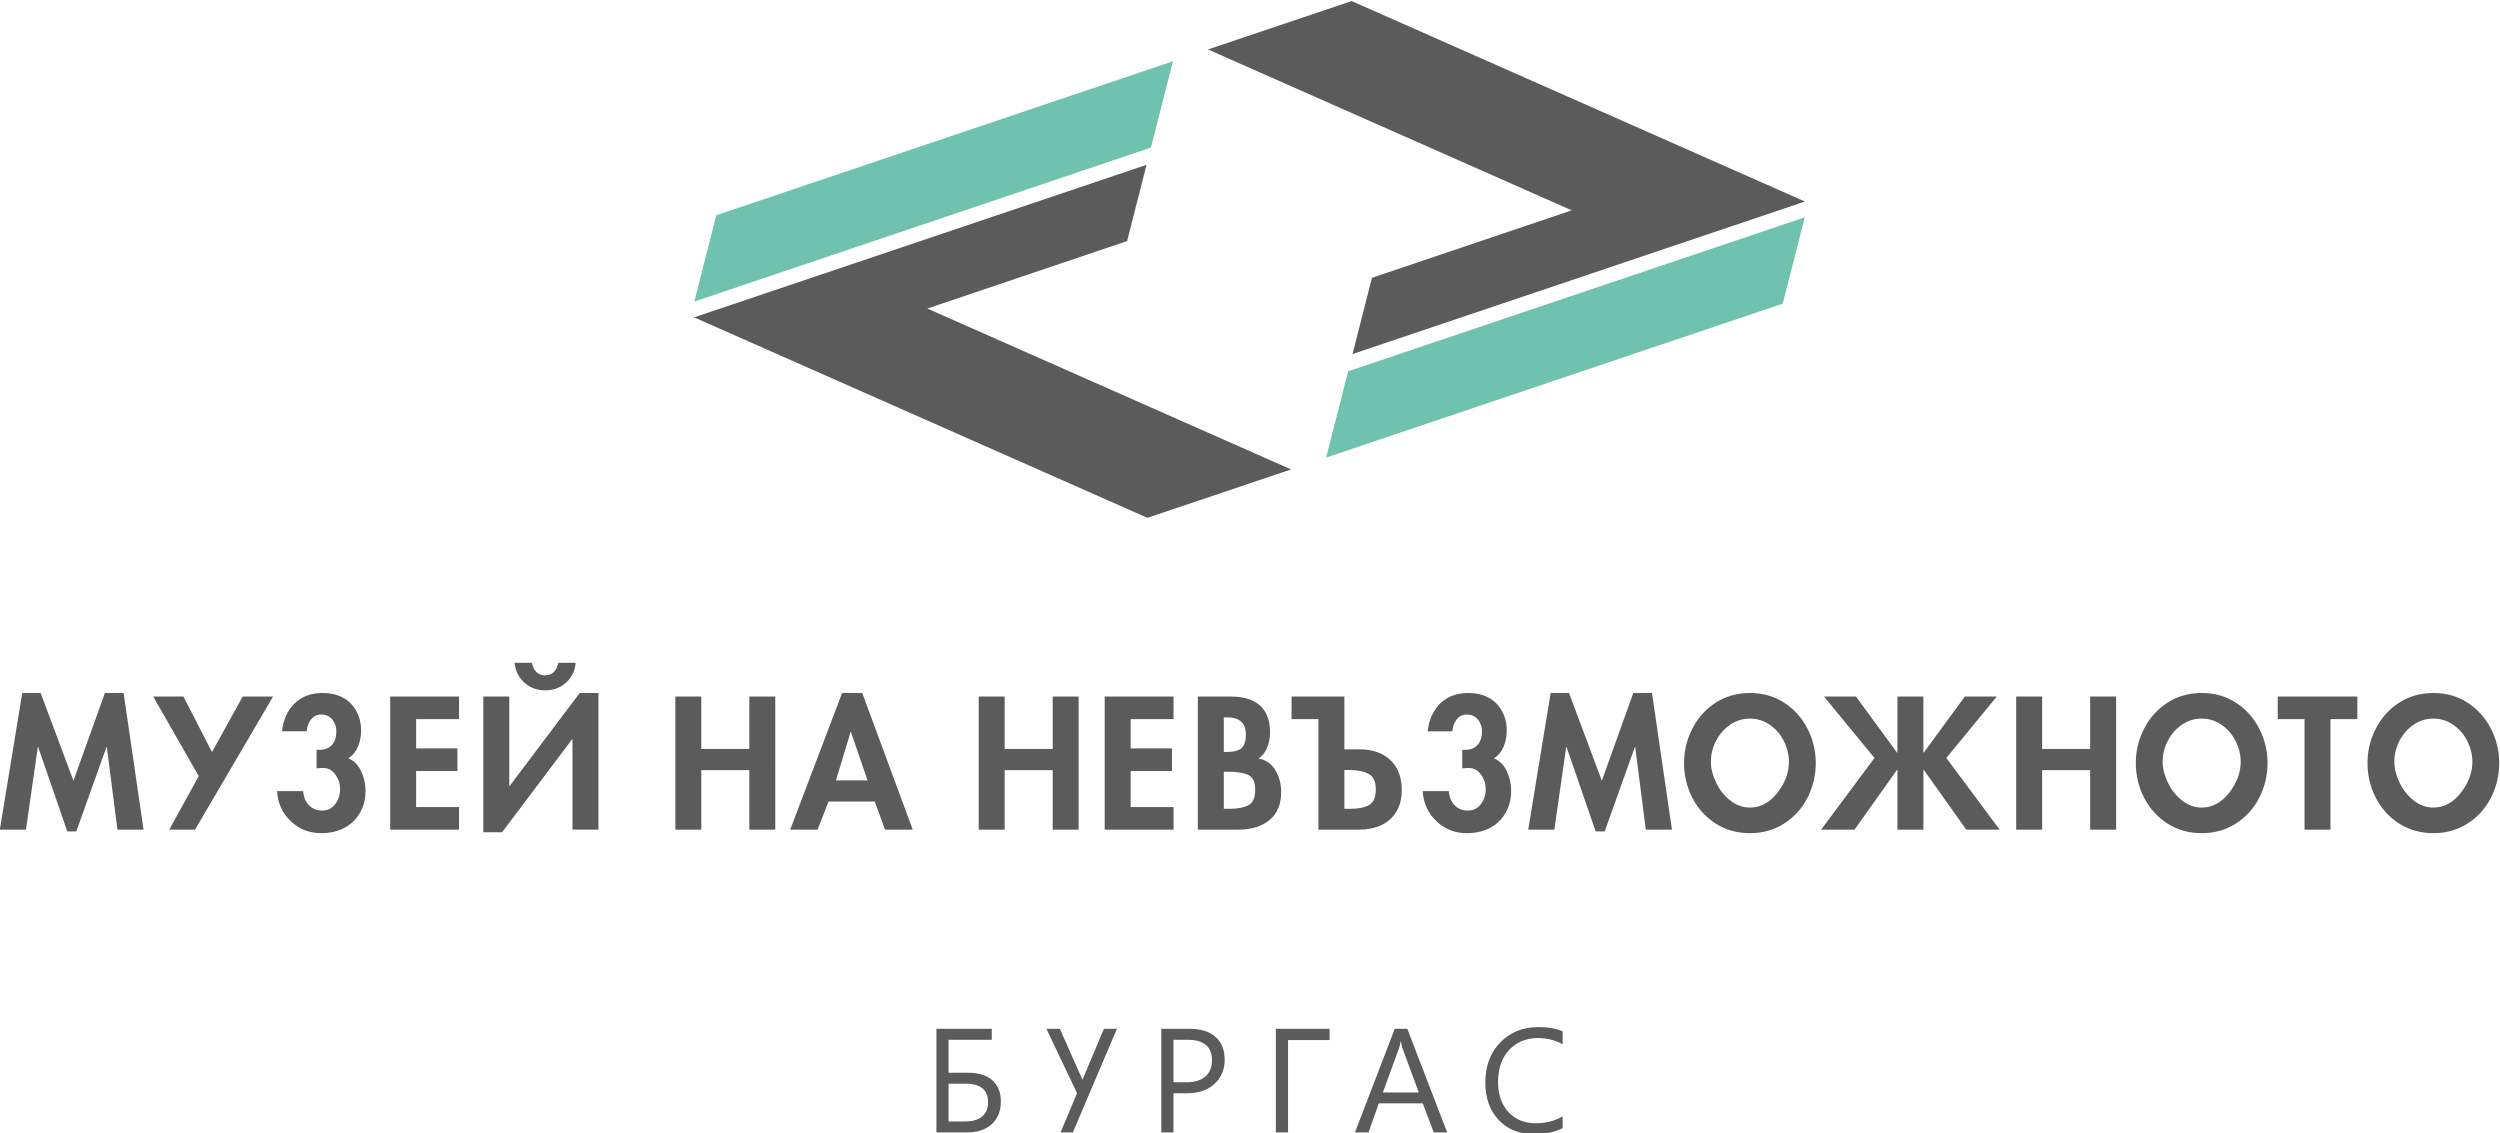
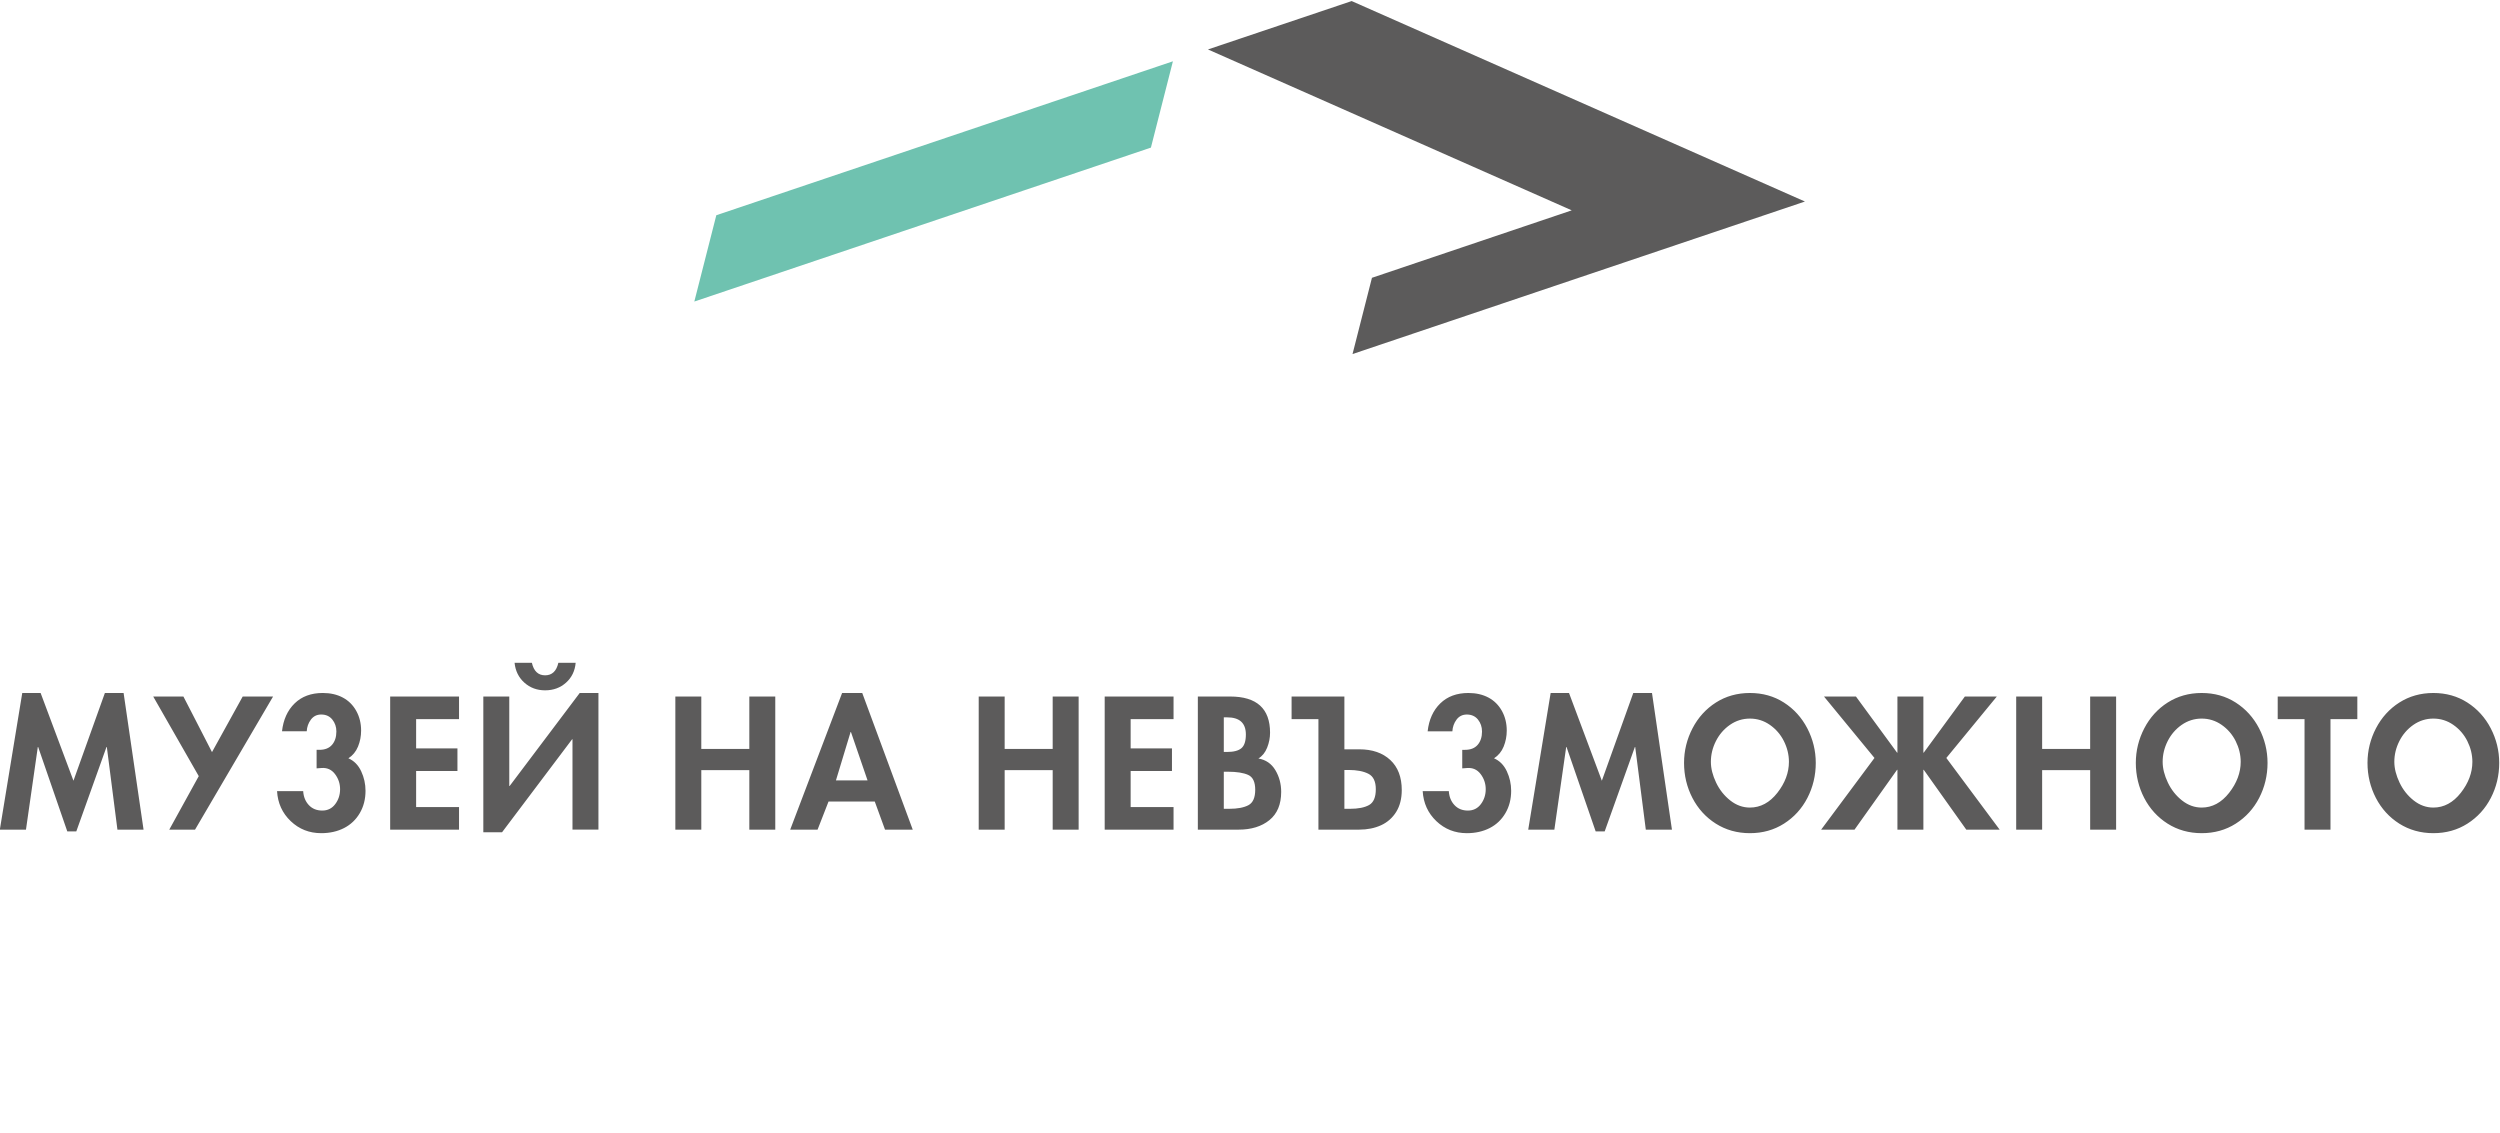
<svg xmlns="http://www.w3.org/2000/svg" version="1.1" id="svg2" width="540.565" height="245.062" viewBox="0 0 540.565 245.062">
  <defs id="defs6" />
  <g id="g10" transform="matrix(1.333,0,0,-1.333,-139.063,920.829)">
-     <path d="M 51.28,772.765 H 562.738 V 58.275 H 51.28 Z" style="fill:none;stroke:#d9dada;stroke-width:0.567;stroke-linecap:butt;stroke-linejoin:miter;stroke-miterlimit:22.926;stroke-dasharray:none;stroke-opacity:1" id="path12" />
    <g id="g1556">
      <path d="m 291.013,666.851 -74.064,-24.971 3.568,14.001 74.064,24.97 z" style="fill:#6fc2b0;fill-opacity:1;fill-rule:evenodd;stroke:none" id="path16" />
-       <path d="m 313.753,614.648 -23.312,-7.849 -73.526,32.517 73.387,24.742 -3.152,-12.369 -32.408,-10.943 z" style="fill:#5c5b5b;fill-opacity:1;fill-rule:evenodd;stroke:none" id="path18" />
-       <path d="m 323.005,630.57 74.064,24.971 -3.568,-14.001 -74.064,-24.97 z" style="fill:#6fc2b0;fill-opacity:1;fill-rule:evenodd;stroke:none" id="path20" />
      <path d="m 300.265,682.773 23.312,7.849 73.526,-32.517 -73.387,-24.742 3.152,12.369 32.408,10.943 z" style="fill:#5c5b5b;fill-opacity:1;fill-rule:evenodd;stroke:none" id="path22" />
      <path d="m 123.371,556.219 -1.718,13.403 h -0.057 l -4.897,-13.69 h -1.461 l -4.725,13.69 h -0.057 L 108.536,556.219 h -4.239 l 3.637,22.167 h 2.978 l 5.327,-14.234 5.098,14.234 h 3.036 l 3.236,-22.167 z m 15.339,12.573 4.983,9.021 h 4.926 L 135.961,556.219 h -4.181 l 4.783,8.678 -7.389,12.917 h 4.897 c 0.344,-0.668 0.817,-1.585 1.418,-2.75 0.601,-1.164 1.204,-2.335 1.804,-3.508 0.601,-1.174 1.074,-2.096 1.418,-2.764 z m 15.368,3.379 h -4.01 c 0.21,1.89 0.893,3.398 2.048,4.525 1.155,1.127 2.678,1.69 4.568,1.69 1.241,0 2.325,-0.249 3.251,-0.745 0.925,-0.495 1.652,-1.218 2.177,-2.162 0.525,-0.945 0.787,-2.01 0.787,-3.193 0,-0.916 -0.168,-1.782 -0.501,-2.592 -0.333,-0.81 -0.854,-1.446 -1.561,-1.904 0.916,-0.401 1.609,-1.103 2.076,-2.105 0.468,-1.002 0.702,-2.057 0.702,-3.165 0,-1.356 -0.31,-2.563 -0.931,-3.623 -0.621,-1.06 -1.471,-1.867 -2.549,-2.42 -1.077,-0.552 -2.315,-0.831 -3.709,-0.831 -1.928,0 -3.576,0.65 -4.941,1.948 -1.364,1.297 -2.105,2.921 -2.22,4.869 h 4.239 c 0.057,-0.916 0.363,-1.671 0.916,-2.262 0.554,-0.592 1.279,-0.888 2.177,-0.888 0.878,0 1.58,0.348 2.105,1.045 0.525,0.697 0.787,1.504 0.787,2.42 0,0.916 -0.278,1.738 -0.831,2.463 -0.552,0.724 -1.289,1.05 -2.205,0.974 l -0.773,-0.057 v 3.007 h 0.458 c 0.897,0 1.581,0.273 2.048,0.816 0.467,0.543 0.702,1.265 0.702,2.162 0,0.745 -0.221,1.39 -0.658,1.933 -0.438,0.543 -1.041,0.816 -1.804,0.816 -0.707,0 -1.266,-0.278 -1.676,-0.831 -0.409,-0.552 -0.635,-1.184 -0.673,-1.89 z m 24.704,1.976 h -6.959 v -4.754 h 6.702 v -3.666 h -6.702 v -5.842 h 6.959 v -3.666 h -11.169 v 21.594 h 11.169 z m 22.614,-17.928 h -4.21 v 14.663 h -0.057 l -11.37,-15.093 h -3.036 v 22.024 h 4.21 v -14.52 h 0.057 l 11.37,15.093 h 3.036 z m -13.604,27.064 h 2.807 c 0.306,-1.355 1.022,-2.033 2.148,-2.033 1.127,0 1.843,0.678 2.148,2.033 h 2.807 c -0.115,-1.317 -0.637,-2.393 -1.561,-3.222 -0.924,-0.828 -2.057,-1.246 -3.394,-1.246 -1.317,0 -2.439,0.415 -3.365,1.246 -0.926,0.831 -1.456,1.905 -1.589,3.222 z m 30.289,-13.976 h 7.79 v 8.506 h 4.21 V 556.219 h -4.21 v 9.651 h -7.79 v -9.651 h -4.21 v 21.594 h 4.21 z m 28.141,-8.535 h -7.504 l -1.776,-4.554 h -4.439 l 8.42,22.167 h 3.265 l 8.191,-22.167 h -4.496 z m -1.174,3.437 -2.692,7.847 h -0.057 l -2.377,-7.847 z m 22.241,5.098 h 7.79 v 8.506 h 4.21 V 556.219 h -4.21 v 9.651 h -7.79 v -9.651 h -4.21 v 21.594 h 4.21 z m 27.396,4.84 h -6.959 v -4.754 h 6.702 v -3.666 h -6.702 v -5.842 h 6.959 v -3.666 h -11.169 v 21.594 h 11.169 z m 8.151,-8.535 v -6.014 h 0.888 c 1.337,0 2.372,0.196 3.107,0.587 0.735,0.392 1.103,1.227 1.103,2.506 0,1.26 -0.382,2.062 -1.145,2.406 -0.764,0.344 -1.862,0.515 -3.265,0.515 z m -4.21,-9.394 v 21.594 h 5.241 c 4.315,0 6.473,-1.957 6.473,-5.871 0,-0.821 -0.158,-1.628 -0.472,-2.42 -0.315,-0.792 -0.788,-1.379 -1.418,-1.761 1.203,-0.21 2.125,-0.845 2.75,-1.89 0.625,-1.045 0.945,-2.224 0.945,-3.523 0,-2.024 -0.635,-3.551 -1.905,-4.582 -1.27,-1.031 -2.946,-1.547 -4.997,-1.547 z m 4.21,18.215 v -5.614 h 0.515 c 1.089,0 1.871,0.205 2.349,0.616 0.477,0.41 0.716,1.15 0.716,2.22 0,1.852 -1.022,2.778 -3.036,2.778 z m 19.561,-8.535 v -6.301 h 0.888 c 1.356,0 2.396,0.205 3.122,0.616 0.726,0.41 1.088,1.265 1.088,2.563 0,1.26 -0.401,2.095 -1.203,2.506 -0.802,0.41 -1.884,0.616 -3.208,0.616 z m 0,11.914 v -8.563 h 2.406 c 2.119,0 3.8,-0.578 5.04,-1.733 1.241,-1.155 1.861,-2.783 1.861,-4.883 0,-1.394 -0.307,-2.579 -0.902,-3.537 -0.595,-0.958 -1.424,-1.691 -2.449,-2.162 -1.025,-0.471 -2.227,-0.716 -3.551,-0.716 h -6.616 v 17.928 h -4.353 v 3.666 z m 17.516,-5.642 h -4.01 c 0.21,1.89 0.893,3.398 2.048,4.525 1.155,1.127 2.678,1.69 4.568,1.69 1.241,0 2.331,-0.255 3.251,-0.745 0.919,-0.49 1.652,-1.218 2.177,-2.162 0.525,-0.945 0.787,-2.01 0.787,-3.193 0,-0.916 -0.174,-1.787 -0.501,-2.592 -0.327,-0.804 -0.854,-1.446 -1.561,-1.904 0.916,-0.401 1.609,-1.103 2.076,-2.105 0.468,-1.002 0.702,-2.057 0.702,-3.165 0,-1.356 -0.31,-2.563 -0.931,-3.623 -0.621,-1.06 -1.477,-1.873 -2.549,-2.42 -1.072,-0.547 -2.315,-0.831 -3.709,-0.831 -1.928,0 -3.582,0.656 -4.941,1.948 -1.358,1.292 -2.105,2.921 -2.22,4.869 h 4.239 c 0.057,-0.916 0.363,-1.671 0.916,-2.262 0.554,-0.592 1.279,-0.888 2.177,-0.888 0.878,0 1.58,0.348 2.105,1.045 0.525,0.697 0.787,1.504 0.787,2.42 0,0.916 -0.283,1.744 -0.831,2.463 -0.547,0.719 -1.289,1.05 -2.205,0.974 l -0.773,-0.057 v 3.007 h 0.458 c 0.897,0 1.587,0.279 2.048,0.816 0.461,0.537 0.702,1.265 0.702,2.162 0,0.745 -0.226,1.396 -0.658,1.933 -0.432,0.537 -1.041,0.816 -1.804,0.816 -0.707,0 -1.272,-0.283 -1.675,-0.831 -0.404,-0.547 -0.635,-1.184 -0.673,-1.89 z m 31.377,-15.952 -1.718,13.403 h -0.057 l -4.897,-13.69 h -1.461 l -4.725,13.69 h -0.057 l -1.919,-13.403 h -4.239 l 3.638,22.167 h 2.978 l 5.327,-14.234 5.098,14.234 h 3.036 l 3.236,-22.167 z m 16.885,-0.573 c -2.062,0 -3.912,0.524 -5.527,1.547 -1.615,1.023 -2.896,2.428 -3.795,4.167 -0.899,1.739 -1.36,3.642 -1.36,5.685 0,1.986 0.466,3.865 1.375,5.613 0.908,1.748 2.189,3.158 3.795,4.181 1.606,1.023 3.451,1.547 5.513,1.547 2.062,0 3.9,-0.515 5.513,-1.547 1.613,-1.031 2.886,-2.433 3.795,-4.181 0.908,-1.749 1.375,-3.628 1.375,-5.613 0,-2.043 -0.462,-3.946 -1.36,-5.685 -0.899,-1.739 -2.172,-3.136 -3.795,-4.167 -1.623,-1.031 -3.465,-1.547 -5.528,-1.547 z m 0,18.587 c -1.184,0 -2.27,-0.347 -3.236,-1.016 -0.966,-0.67 -1.732,-1.556 -2.277,-2.635 -0.544,-1.079 -0.816,-2.201 -0.816,-3.365 0,-1.069 0.289,-2.199 0.845,-3.365 0.555,-1.167 1.332,-2.143 2.306,-2.907 0.974,-0.764 2.033,-1.146 3.179,-1.146 1.718,0 3.211,0.805 4.454,2.392 1.243,1.586 1.876,3.269 1.876,5.026 0,1.165 -0.28,2.294 -0.816,3.365 -0.536,1.071 -1.303,1.957 -2.277,2.635 -0.974,0.678 -2.053,1.016 -3.236,1.016 z m 40.513,-18.014 h -5.413 l -6.902,9.709 h -0.057 v -9.709 h -4.21 v 9.709 h -0.057 l -6.902,-9.709 h -5.413 l 8.649,11.628 -8.191,9.967 h 5.184 l 6.673,-9.107 h 0.057 v 9.107 h 4.21 v -9.107 h 0.057 l 6.673,9.107 h 5.184 l -8.191,-9.967 z m -12.315,12.487 h -0.057 z m 19.206,0.602 h 7.79 v 8.506 h 4.21 V 556.219 h -4.21 v 9.651 h -7.79 v -9.651 h -4.21 v 21.594 h 4.21 z m 25.878,-13.661 c -2.062,0 -3.914,0.525 -5.527,1.547 -1.613,1.021 -2.897,2.43 -3.795,4.167 -0.897,1.737 -1.36,3.642 -1.36,5.685 0,1.986 0.468,3.866 1.375,5.613 0.907,1.747 2.191,3.16 3.795,4.181 1.604,1.022 3.451,1.547 5.513,1.547 2.062,0 3.9,-0.515 5.513,-1.547 1.613,-1.031 2.888,-2.434 3.795,-4.181 0.907,-1.747 1.375,-3.628 1.375,-5.613 0,-2.043 -0.463,-3.947 -1.36,-5.685 -0.897,-1.737 -2.172,-3.136 -3.795,-4.167 -1.623,-1.031 -3.465,-1.547 -5.528,-1.547 z m 0,18.587 c -1.184,0 -2.272,-0.348 -3.236,-1.016 -0.964,-0.668 -1.732,-1.556 -2.277,-2.635 -0.544,-1.079 -0.816,-2.201 -0.816,-3.365 0,-1.069 0.291,-2.201 0.845,-3.365 0.554,-1.165 1.332,-2.143 2.306,-2.907 0.974,-0.764 2.033,-1.146 3.179,-1.146 1.718,0 3.212,0.807 4.454,2.392 1.241,1.585 1.876,3.269 1.876,5.026 0,1.165 -0.282,2.296 -0.816,3.365 -0.534,1.069 -1.303,1.957 -2.277,2.635 -0.974,0.678 -2.053,1.016 -3.236,1.016 z m 20.895,-0.086 V 556.219 h -4.21 v 17.928 H 473.79 v 3.666 h 12.916 v -3.666 z m 16.685,-18.501 c -2.062,0 -3.915,0.526 -5.527,1.547 -1.612,1.02 -2.899,2.431 -3.795,4.167 -0.896,1.736 -1.36,3.642 -1.36,5.685 0,1.986 0.469,3.868 1.375,5.613 0.906,1.746 2.192,3.161 3.795,4.181 1.603,1.02 3.451,1.547 5.513,1.547 2.062,0 3.9,-0.515 5.513,-1.547 1.613,-1.031 2.889,-2.436 3.795,-4.181 0.906,-1.746 1.375,-3.628 1.375,-5.613 0,-2.043 -0.464,-3.949 -1.36,-5.685 -0.896,-1.736 -2.172,-3.136 -3.795,-4.167 -1.623,-1.031 -3.465,-1.547 -5.528,-1.547 z m 0,18.587 c -1.184,0 -2.273,-0.349 -3.236,-1.016 -0.963,-0.667 -1.732,-1.556 -2.277,-2.635 -0.544,-1.079 -0.816,-2.201 -0.816,-3.365 0,-1.069 0.292,-2.202 0.845,-3.365 0.552,-1.164 1.332,-2.143 2.306,-2.907 0.974,-0.764 2.033,-1.146 3.179,-1.146 1.718,0 3.214,0.808 4.454,2.392 1.24,1.583 1.876,3.269 1.876,5.026 0,1.165 -0.283,2.297 -0.816,3.365 -0.533,1.068 -1.303,1.957 -2.277,2.635 -0.974,0.678 -2.053,1.016 -3.236,1.016" style="fill:#5c5b5b;fill-opacity:1;fill-rule:nonzero;stroke:none" id="path24" />
-       <path d="m 256.22,507.106 v 16.804 h 8.976 v -1.78 h -7.008 v -5.344 h 3.188 c 1.672,0 2.971,-0.406 3.9,-1.212 0.93,-0.808 1.396,-1.96 1.396,-3.452 0,-1.548 -0.488,-2.768 -1.464,-3.668 -0.976,-0.9 -2.309,-1.348 -3.996,-1.348 z m 1.968,7.9 v -6.12 h 2.764 c 1.164,0 2.065,0.276 2.696,0.82 0.632,0.546 0.952,1.316 0.952,2.3 0,2 -1.217,3 -3.648,3 z m 27.311,8.904 -7.149,-16.804 h -1.991 l 2.668,6.363 -4.964,10.441 h 2.179 l 3.668,-8.262 3.481,8.262 z m 9.17,-10.452 v -6.352 h -1.968 v 16.804 h 4.616 c 1.796,0 3.188,-0.436 4.18,-1.312 0.988,-0.876 1.48,-2.108 1.48,-3.704 0,-1.592 -0.548,-2.896 -1.644,-3.912 -1.1,-1.016 -2.584,-1.524 -4.448,-1.524 z m 0,8.672 v -6.892 h 2.064 c 1.356,0 2.396,0.312 3.108,0.932 0.716,0.62 1.076,1.5 1.076,2.632 0,2.22 -1.316,3.328 -3.94,3.328 z m 25.326,-0.048 h -6.736 v -14.976 h -1.98 v 16.804 h 8.716 z m 19.074,-14.976 h -2.18 l -1.78,4.712 h -7.128 l -1.676,-4.712 h -2.192 l 6.448,16.804 h 2.04 z m -4.608,6.48 -2.636,7.16 c -0.084,0.236 -0.172,0.612 -0.256,1.124 h -0.048 c -0.08,-0.476 -0.168,-0.848 -0.268,-1.124 l -2.616,-7.16 z m 23.337,-5.776 c -1.24,-0.656 -2.788,-0.984 -4.64,-0.984 -2.392,0 -4.304,0.768 -5.744,2.308 -1.436,1.54 -2.156,3.556 -2.156,6.056 0,2.688 0.812,4.86 2.428,6.516 1.616,1.656 3.668,2.484 6.152,2.484 1.592,0 2.912,-0.228 3.96,-0.688 v -2.1 c -1.204,0.672 -2.532,1.008 -3.984,1.008 -1.928,0 -3.492,-0.644 -4.692,-1.932 -1.2,-1.288 -1.8,-3.012 -1.8,-5.168 0,-2.048 0.56,-3.68 1.68,-4.892 1.124,-1.216 2.592,-1.824 4.412,-1.824 1.688,0 3.152,0.376 4.384,1.124 z" style="fill:#5c5b5b;fill-opacity:1;fill-rule:nonzero;stroke:none" id="path26" />
    </g>
  </g>
</svg>